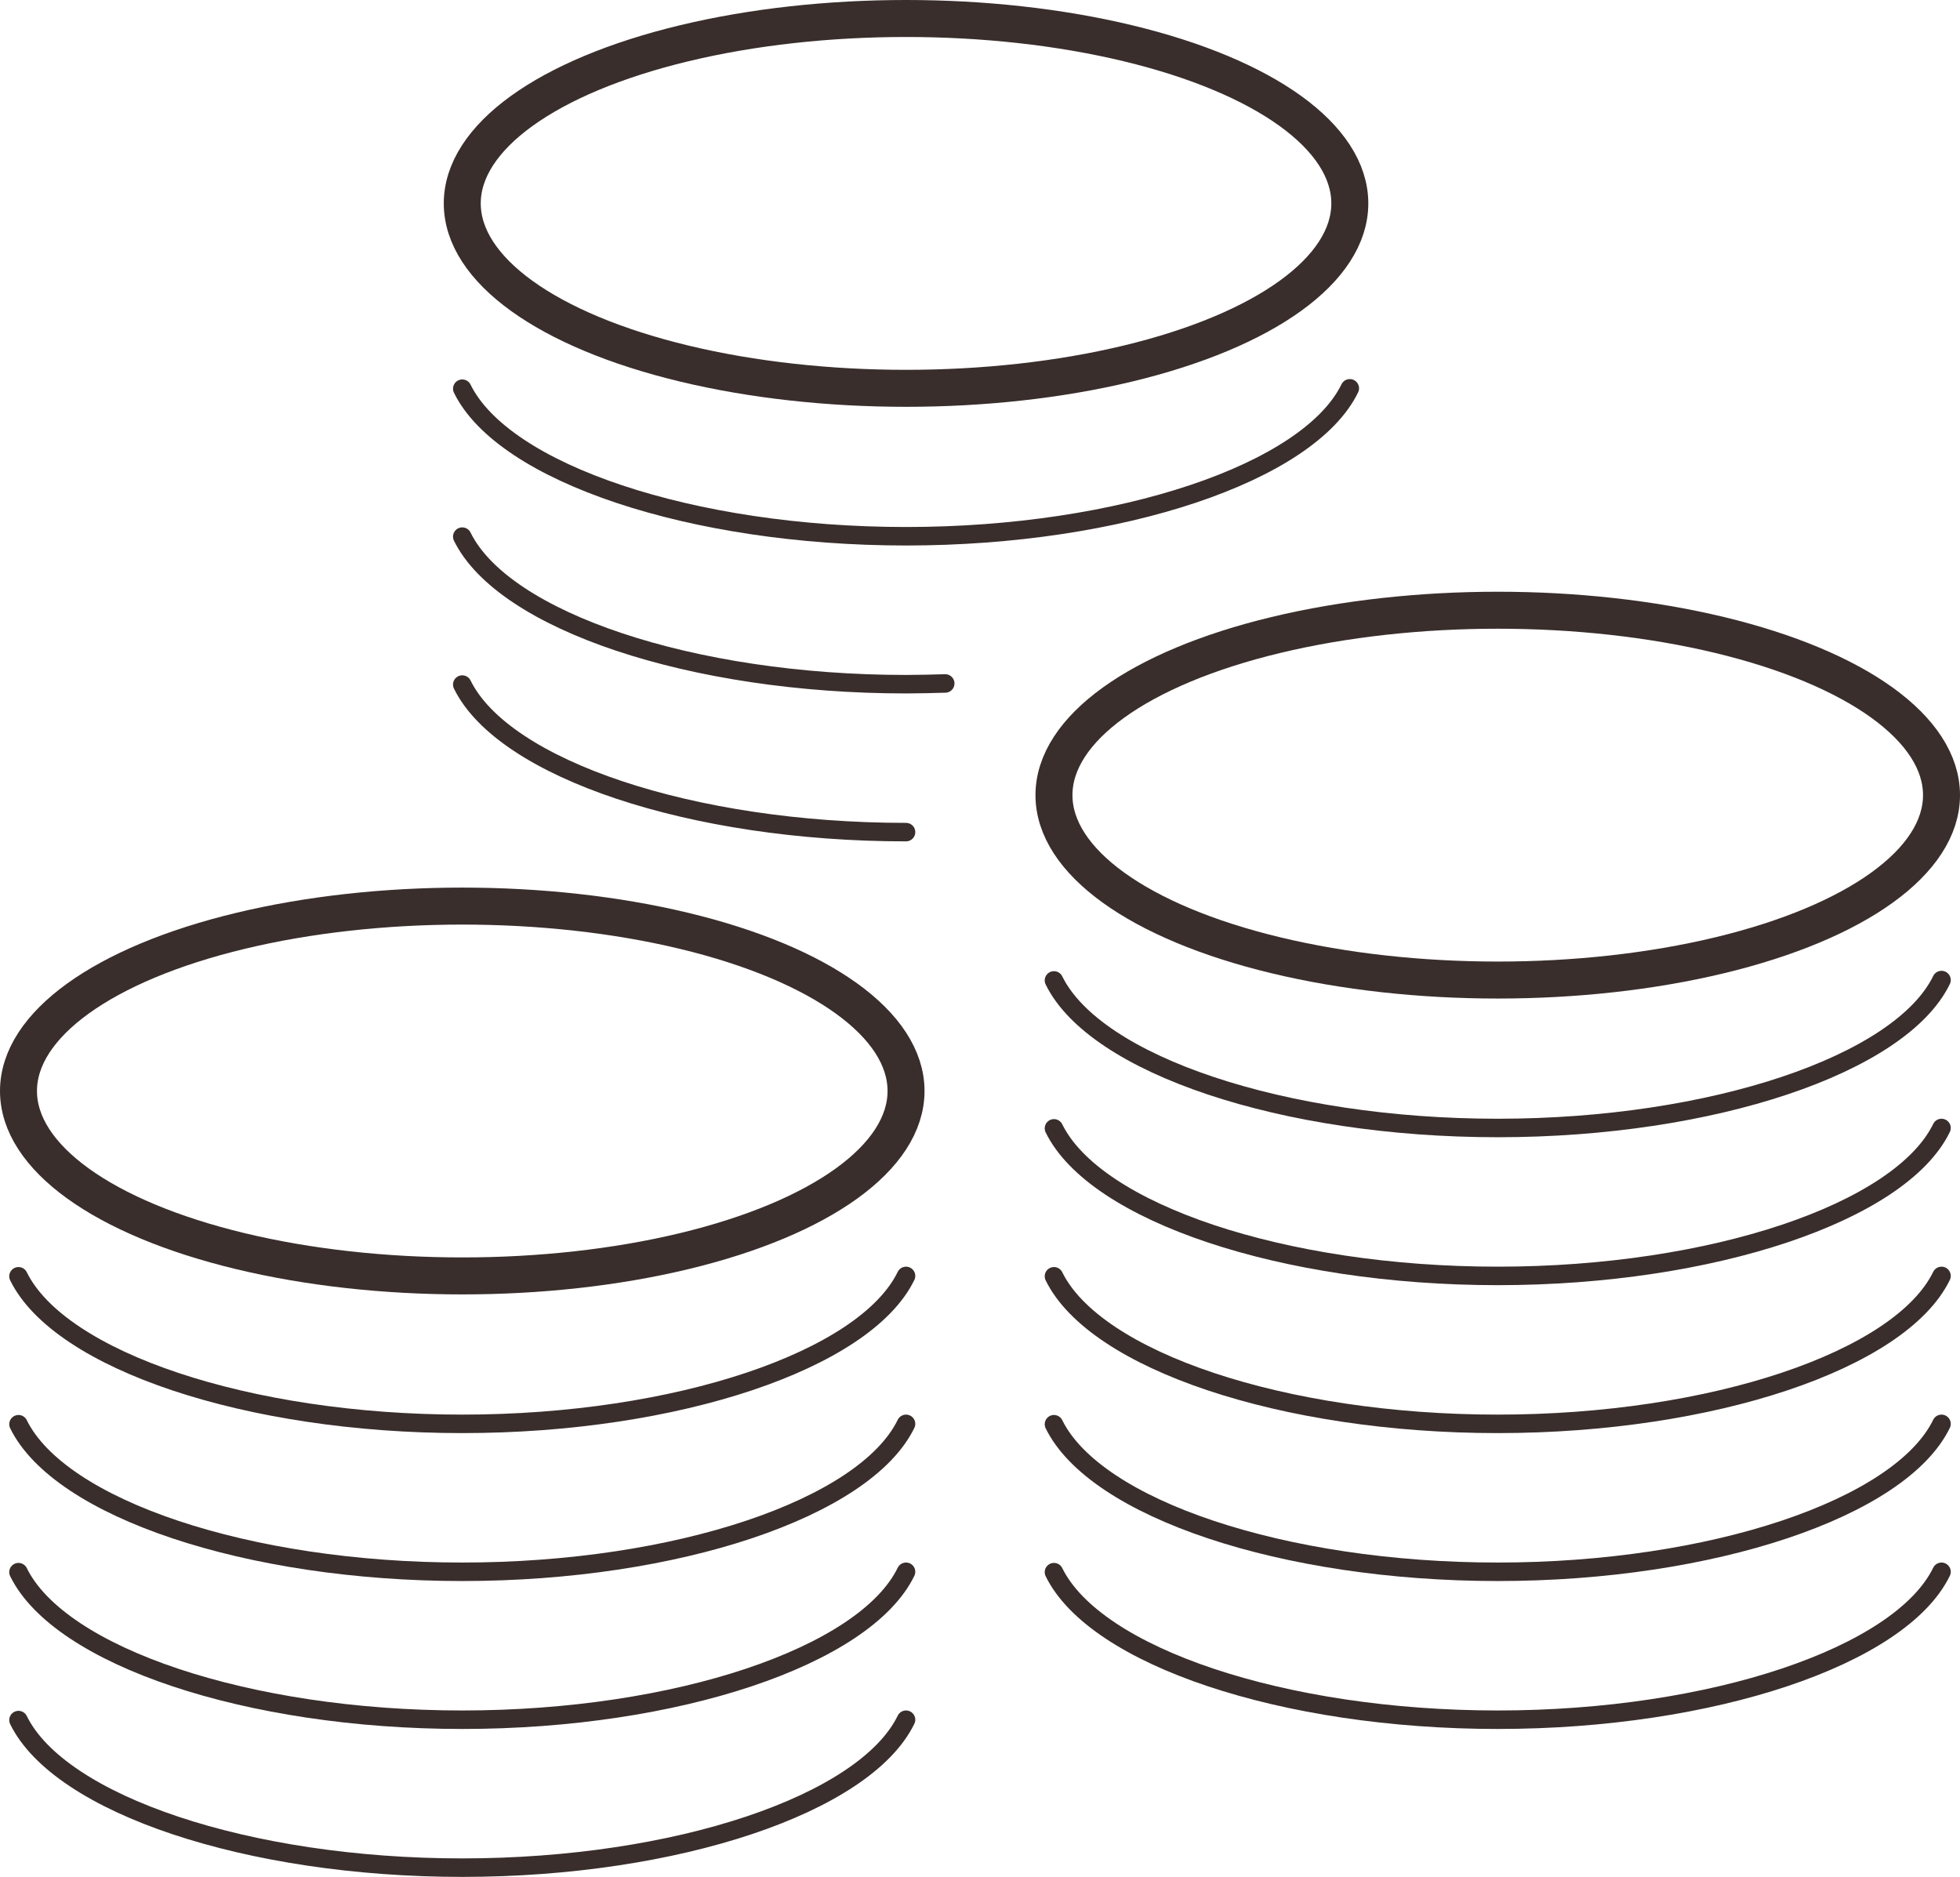
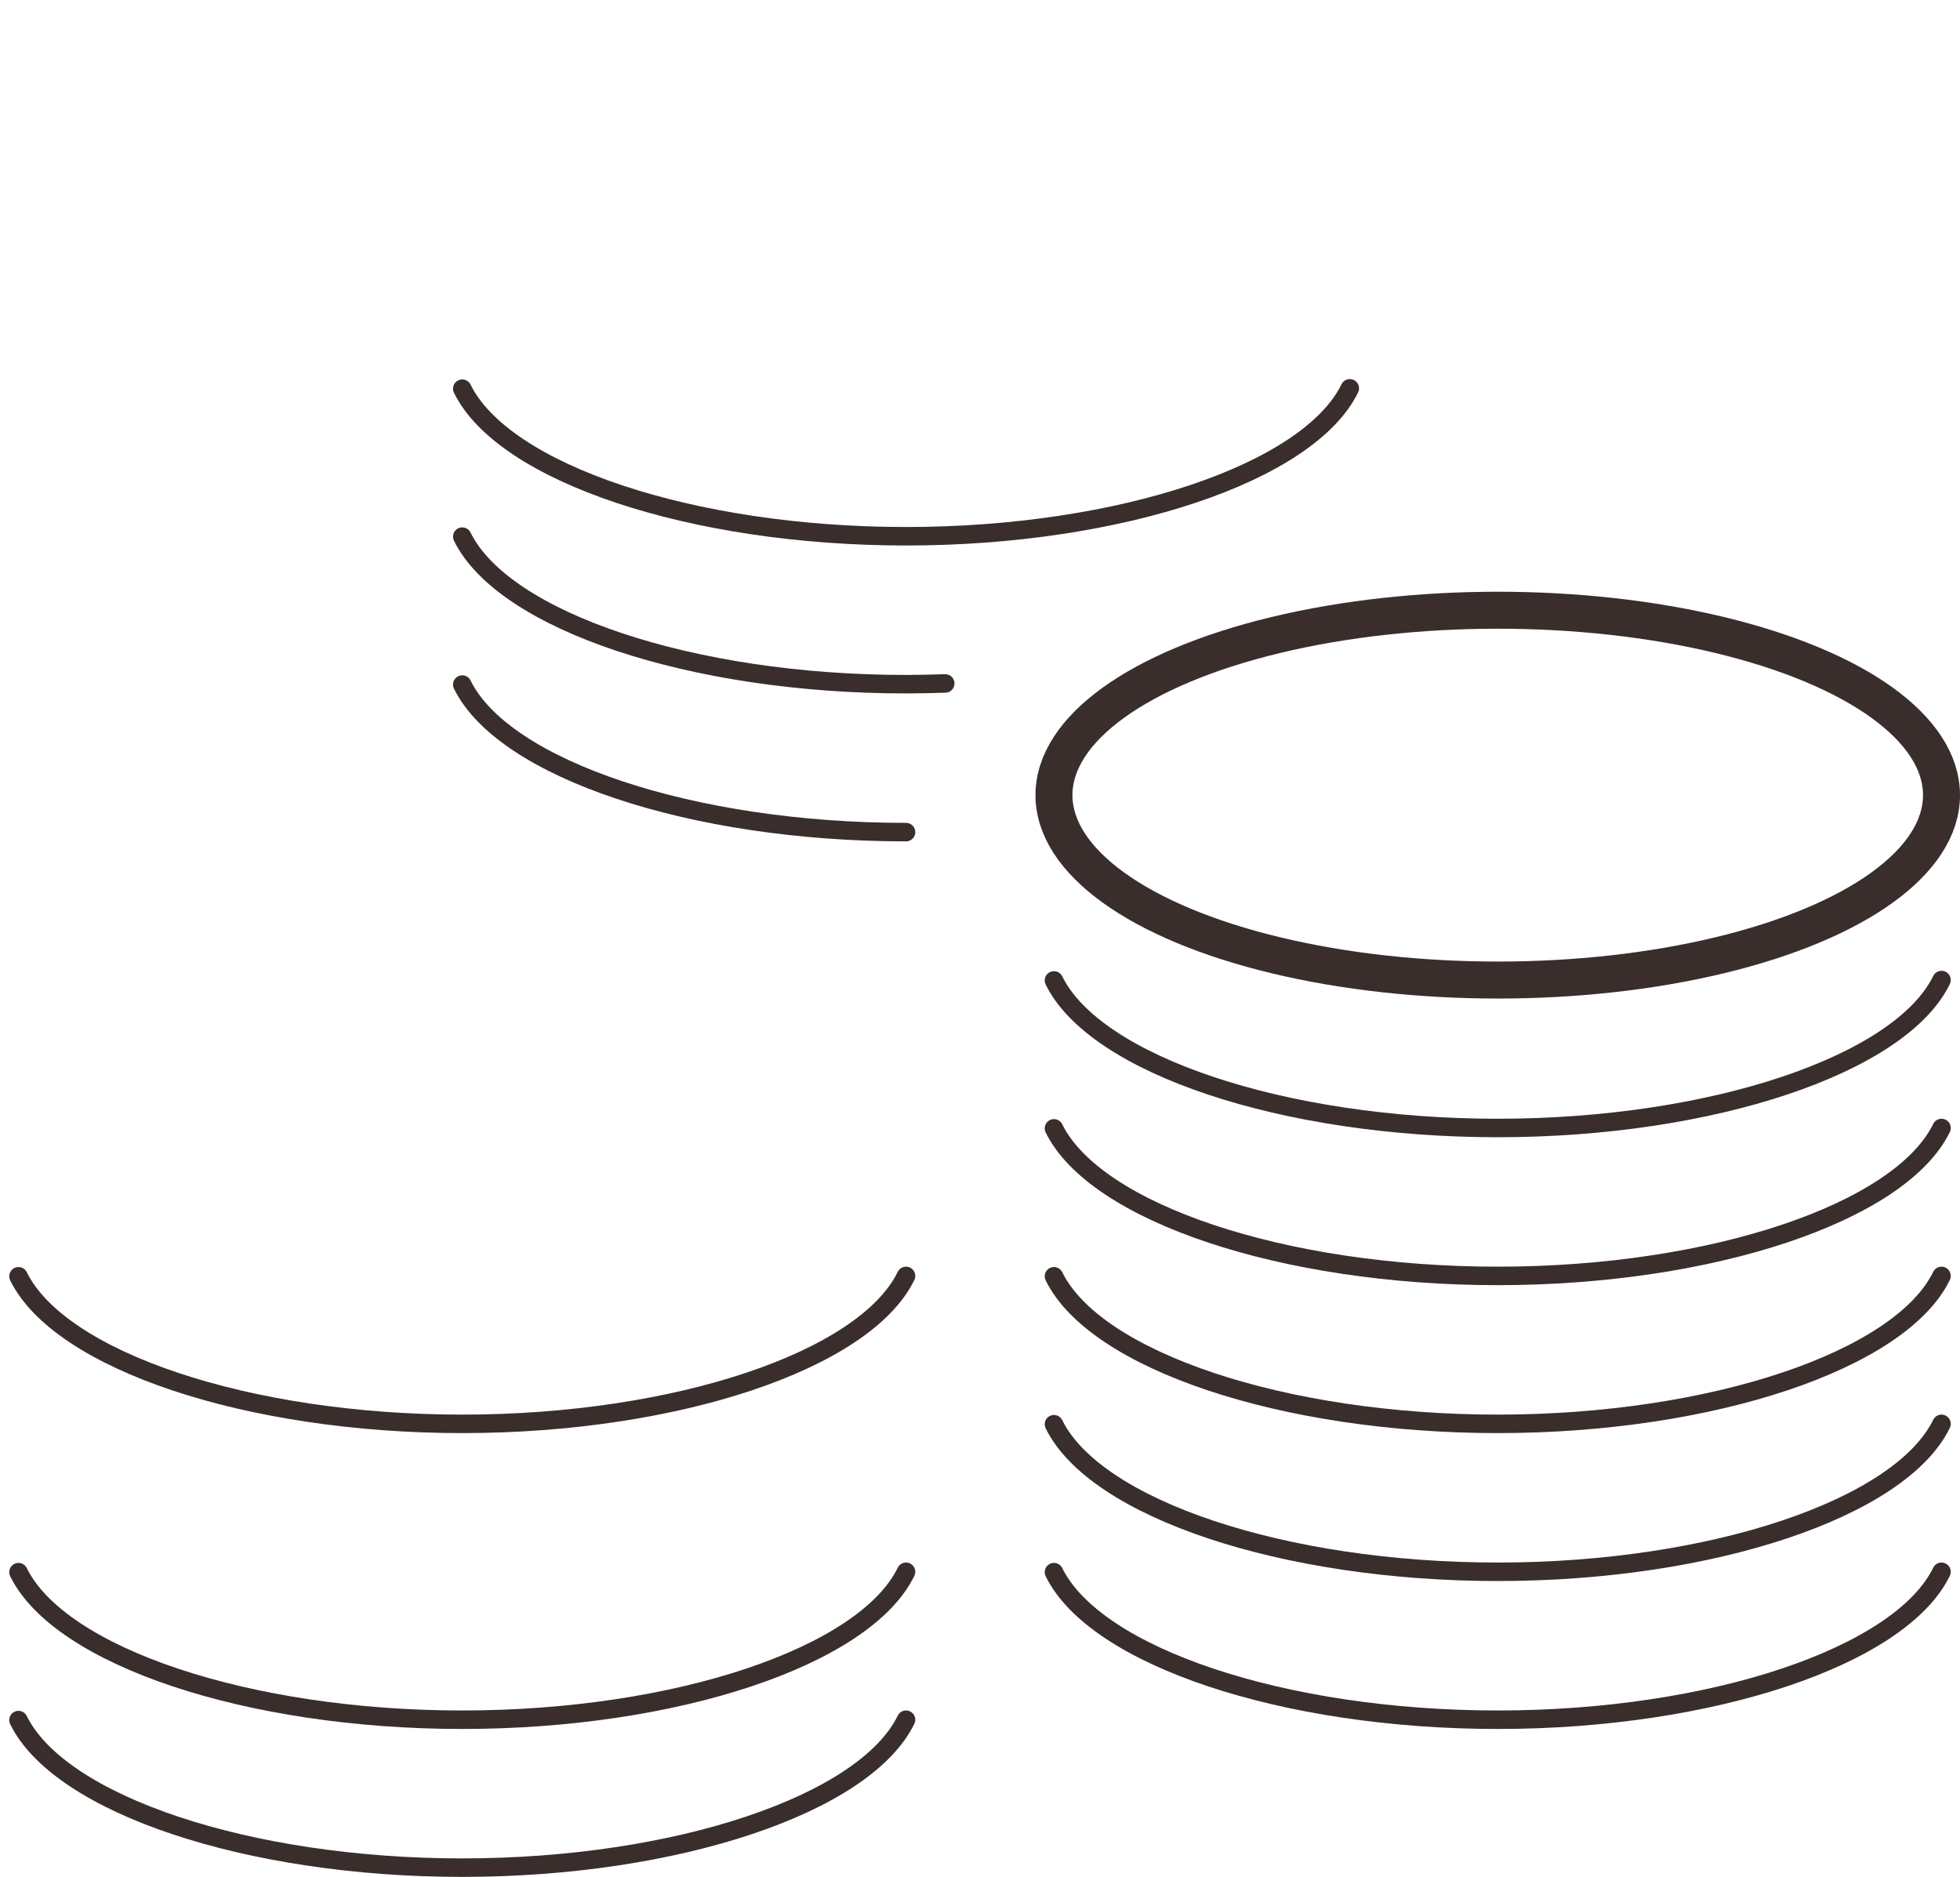
<svg xmlns="http://www.w3.org/2000/svg" id="Layer_2" viewBox="0 0 53 50.75">
  <defs>
    <style>
      .cls-1 {
        stroke-width: .5px;
      }

      .cls-1, .cls-2 {
        fill: none;
        stroke: #392e2c;
        stroke-linecap: round;
        stroke-linejoin: round;
      }
    </style>
  </defs>
  <g id="Calyxia_Economically">
-     <ellipse class="cls-2" cx="24.5" cy="5.5" rx="12" ry="5" />
    <ellipse class="cls-2" cx="40.5" cy="21.5" rx="12" ry="5" />
-     <ellipse class="cls-2" cx="12.5" cy="29.5" rx="12" ry="5" />
    <path class="cls-1" d="M24.5,34.5c-1.11,2.28-6.2,4-12,4s-10.88-1.71-12-3.99" />
-     <path class="cls-1" d="M24.5,38.5c-1.11,2.28-6.2,4-12,4s-10.88-1.71-12-3.99" />
    <path class="cls-1" d="M24.5,42.5c-1.11,2.28-6.2,4-12,4s-10.88-1.71-12-3.99" />
    <path class="cls-1" d="M24.5,46.5c-1.11,2.28-6.2,4-12,4s-10.88-1.71-12-3.99" />
    <path class="cls-1" d="M52.5,26.5c-1.11,2.28-6.2,4-12,4s-10.88-1.71-12-3.99" />
    <path class="cls-1" d="M52.5,30.5c-1.11,2.28-6.2,4-12,4s-10.88-1.71-12-3.99" />
    <path class="cls-1" d="M52.5,34.5c-1.11,2.28-6.2,4-12,4s-10.88-1.71-12-3.99" />
    <path class="cls-1" d="M52.5,38.5c-1.11,2.28-6.2,4-12,4s-10.88-1.71-12-3.99" />
    <path class="cls-1" d="M52.5,42.5c-1.11,2.28-6.2,4-12,4s-10.88-1.71-12-3.99" />
    <path class="cls-1" d="M36.5,10.5c-1.11,2.28-6.2,4-12,4s-10.88-1.71-12-3.99" />
    <path class="cls-1" d="M25.56,18.48c-.35.01-.71.02-1.06.02-5.8,0-10.88-1.71-12-3.99" />
    <path class="cls-1" d="M24.5,22.5c-5.8,0-10.88-1.71-12-3.99" />
  </g>
</svg>